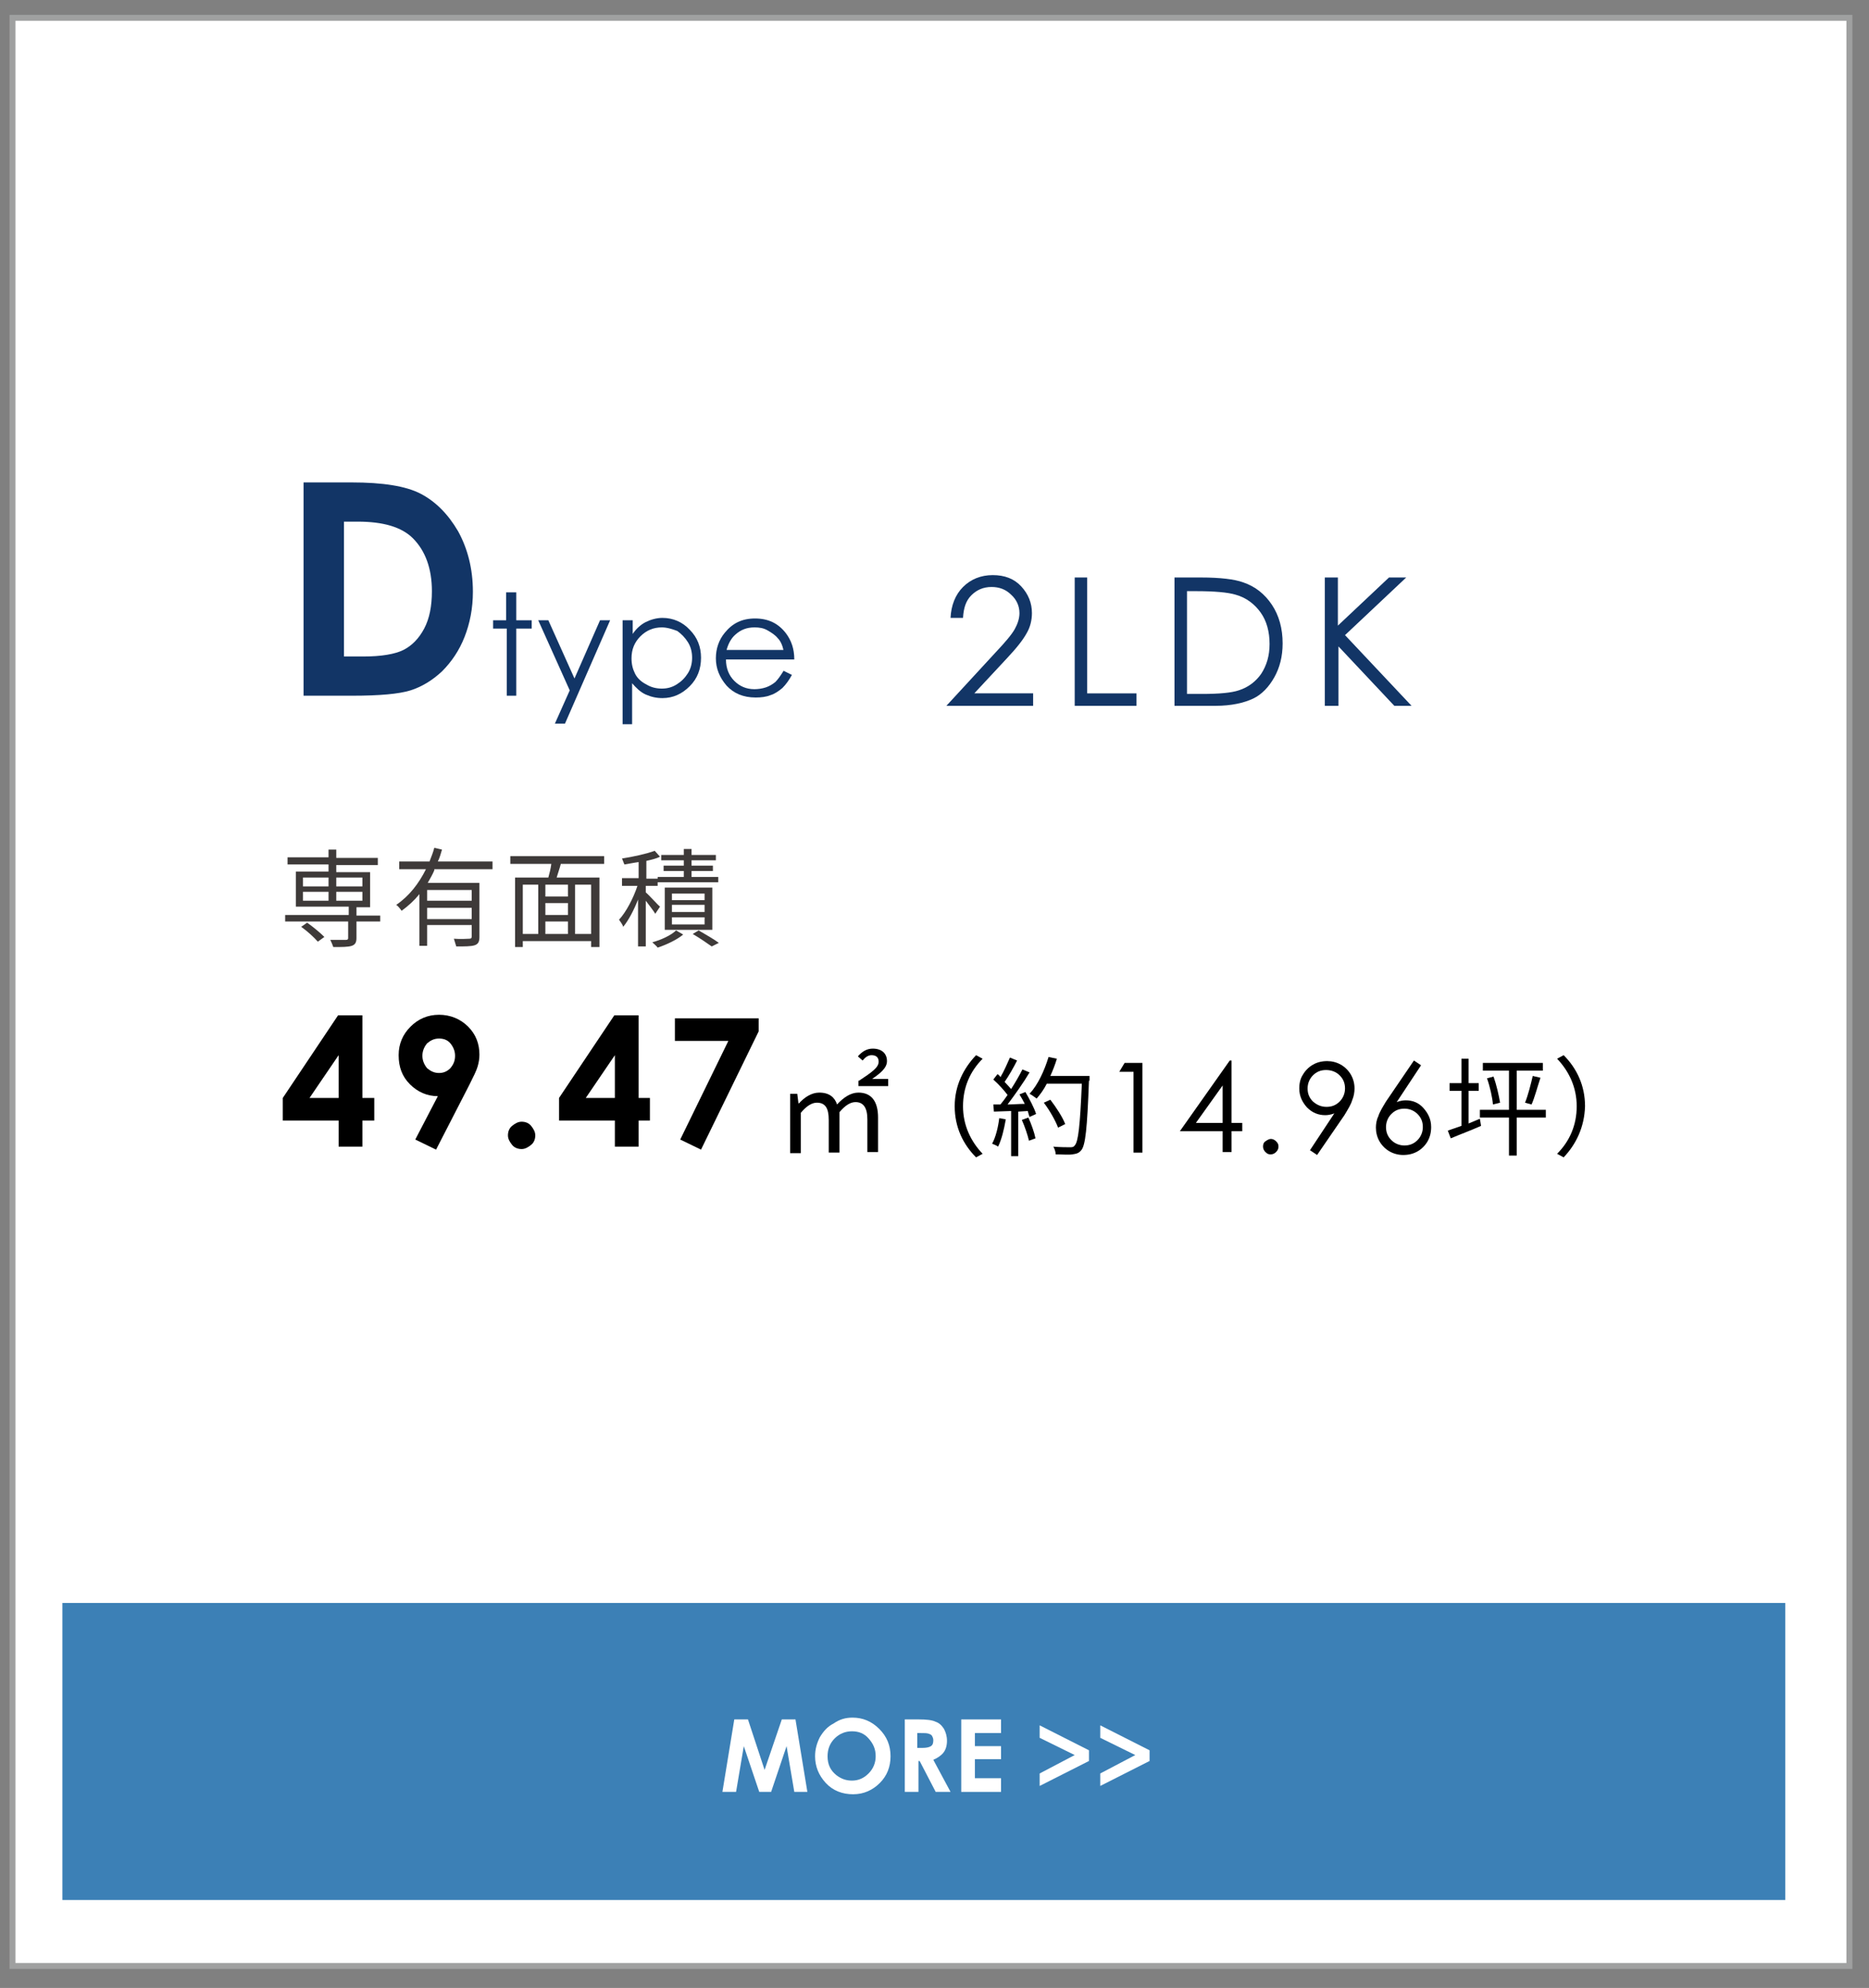
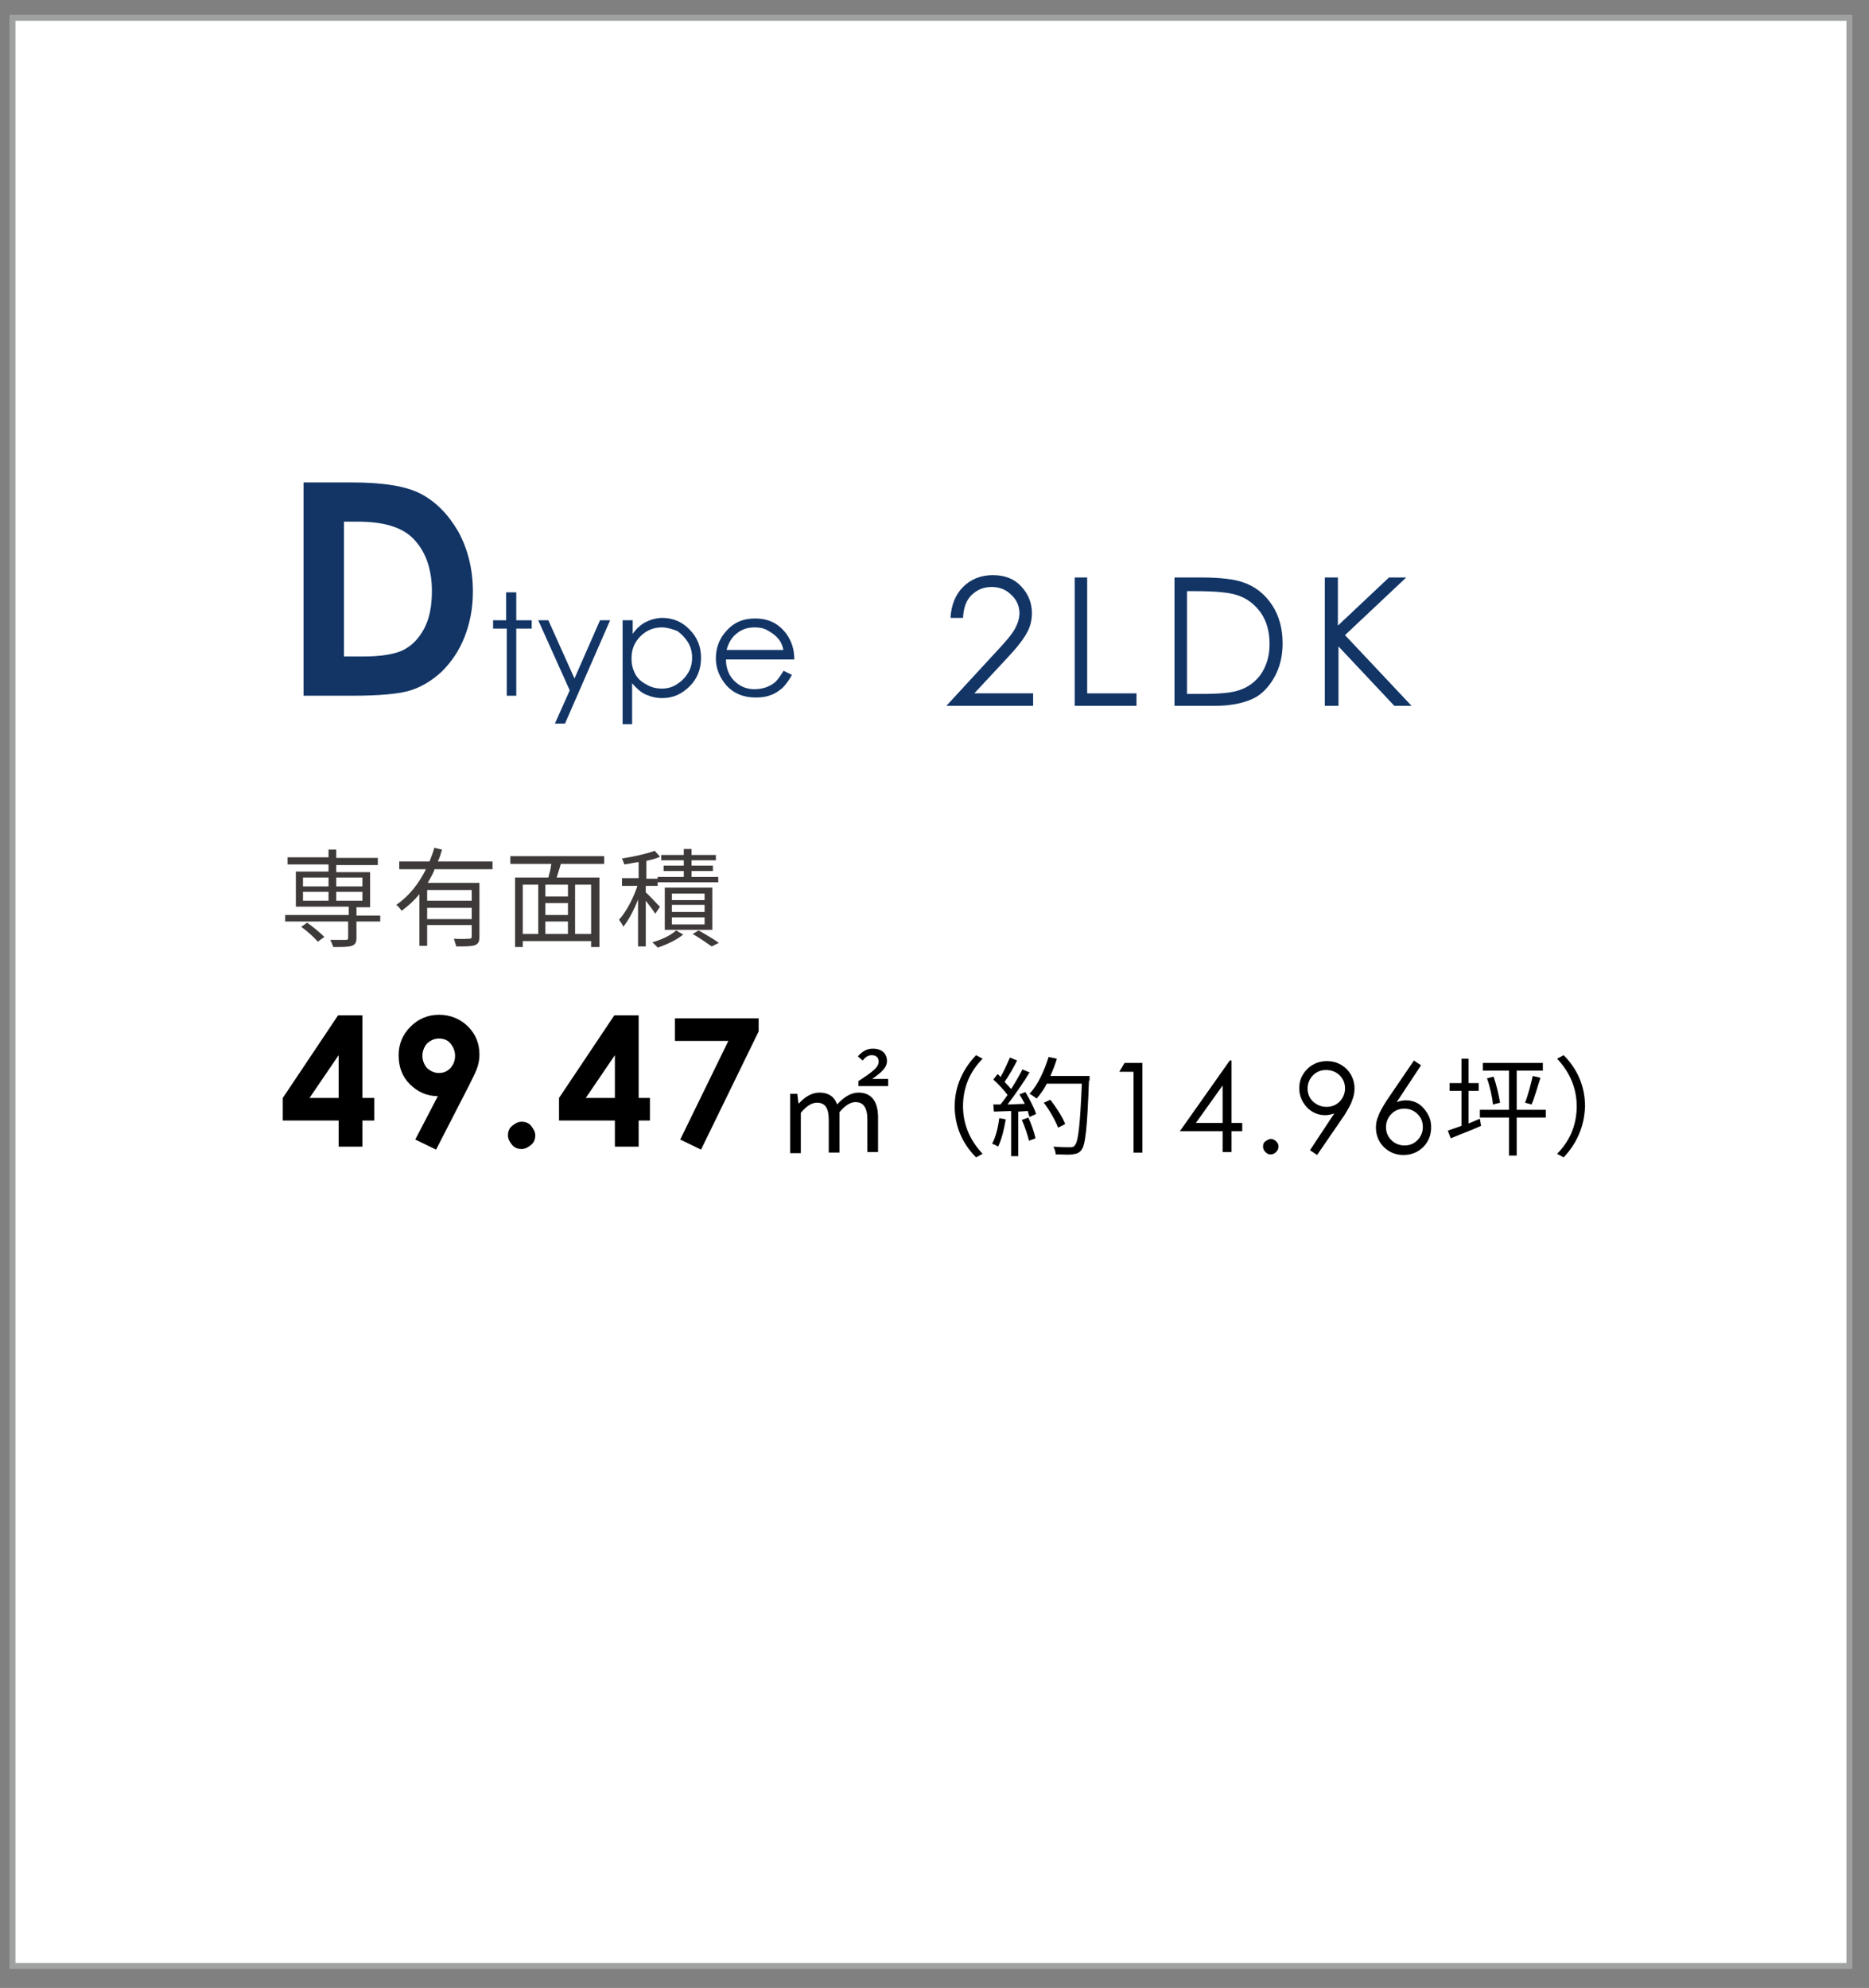
<svg xmlns="http://www.w3.org/2000/svg" version="1.1" id="レイヤー_1" x="0px" y="0px" viewBox="0 0 314.6 334.6" style="enable-background:new 0 0 314.6 334.6;" xml:space="preserve">
  <rect x="0" y="0" width="314.6" height="334.6" fill="#808080" stroke="none" />
  <style type="text/css">
	.st0{fill:#FFFFFF;stroke:#9FA0A0;stroke-miterlimit:10;}
	.st1{fill:#123566;}
	.st2{fill:#3E3A39;}
	.st3{fill:#3C80B6;}
	.st4{fill:#FFFFFF;}
</style>
  <g>
    <rect x="2.1" y="3" class="st0" width="309.2" height="327.9" />
    <g>
      <path class="st1" d="M51.1,81.2h8.1c5.2,0,9.1,0.6,11.6,1.9c2.5,1.3,4.6,3.4,6.3,6.3c1.6,2.9,2.5,6.3,2.5,10.2    c0,2.8-0.5,5.3-1.4,7.6c-0.9,2.3-2.2,4.2-3.8,5.8c-1.6,1.5-3.4,2.6-5.3,3.2c-1.9,0.6-5.2,0.9-9.8,0.9h-8.2V81.2z M57.9,87.8v22.7    h3.2c3.1,0,5.4-0.4,6.8-1.1s2.6-1.9,3.5-3.6c0.9-1.7,1.3-3.8,1.3-6.3c0-3.8-1.1-6.8-3.2-8.9c-1.9-1.9-5-2.8-9.3-2.8H57.9z" />
      <path class="st1" d="M85.3,99.7h1.6v4.7h2.6v1.4h-2.6v11.3h-1.6v-11.3H83v-1.4h2.2V99.7z" />
      <path class="st1" d="M90.6,104.4h1.7l4.4,9.8l4.3-9.8h1.7l-7.6,17.4h-1.7l2.5-5.6L90.6,104.4z" />
      <path class="st1" d="M104.9,104.4h1.6v2.3c0.6-0.9,1.4-1.6,2.2-2c0.8-0.4,1.8-0.7,2.8-0.7c1.8,0,3.4,0.7,4.6,2    c1.3,1.3,1.9,2.9,1.9,4.7c0,1.9-0.6,3.5-1.9,4.8c-1.3,1.3-2.8,2-4.6,2c-1,0-1.9-0.2-2.8-0.6s-1.6-1.1-2.3-1.9v6.9h-1.6V104.4z     M111.4,105.6c-1.4,0-2.6,0.5-3.6,1.5c-1,1-1.5,2.2-1.5,3.7c0,1,0.2,1.8,0.6,2.6s1.1,1.4,1.9,1.8c0.8,0.5,1.7,0.7,2.6,0.7    c0.9,0,1.7-0.2,2.5-0.7c0.8-0.5,1.4-1.1,1.9-1.9s0.7-1.7,0.7-2.6c0-0.9-0.2-1.8-0.7-2.6s-1.1-1.4-1.8-1.9    C113.2,105.9,112.3,105.6,111.4,105.6z" />
      <path class="st1" d="M131.9,112.9l1.4,0.7c-0.5,0.9-1,1.6-1.6,2.2c-0.6,0.5-1.3,1-2,1.2c-0.7,0.3-1.6,0.4-2.5,0.4    c-2.1,0-3.7-0.7-4.9-2c-1.2-1.4-1.8-2.9-1.8-4.6c0-1.6,0.5-3.1,1.5-4.3c1.3-1.6,2.9-2.4,5.1-2.4c2.2,0,3.9,0.8,5.2,2.5    c0.9,1.2,1.4,2.6,1.4,4.4h-11.5c0,1.5,0.5,2.7,1.4,3.6c0.9,0.9,2,1.4,3.4,1.4c0.6,0,1.3-0.1,1.9-0.3s1.1-0.5,1.6-0.9    C131,114.3,131.4,113.7,131.9,112.9z M131.9,109.5c-0.2-0.9-0.5-1.6-1-2.1c-0.4-0.5-1-0.9-1.7-1.3s-1.4-0.5-2.2-0.5    c-1.3,0-2.3,0.4-3.2,1.2c-0.7,0.6-1.2,1.5-1.5,2.6H131.9z" />
    </g>
    <g>
      <path class="st1" d="M162.1,104H160c0.1-2.1,0.8-3.9,2.1-5.2s3-2,5-2c2,0,3.6,0.6,4.8,1.9s1.8,2.8,1.8,4.5c0,1.2-0.3,2.4-0.9,3.4    c-0.6,1.1-1.7,2.5-3.4,4.3l-5.4,5.8h9.9v2.1h-14.6l8.2-8.9c1.7-1.8,2.8-3.1,3.3-4c0.5-0.9,0.8-1.8,0.8-2.7c0-1.2-0.5-2.3-1.4-3.1    c-0.9-0.9-2-1.3-3.3-1.3c-1.4,0-2.5,0.5-3.4,1.4S162.2,102.3,162.1,104z" />
      <path class="st1" d="M180.8,97.2h2.2v19.5h8.3v2.1h-10.4V97.2z" />
      <path class="st1" d="M197.7,118.8V97.2h4.5c3.2,0,5.6,0.3,7,0.8c2.1,0.7,3.7,2,4.9,3.8s1.8,4,1.8,6.5c0,2.2-0.5,4.1-1.4,5.7    s-2.1,2.9-3.6,3.6s-3.6,1.2-6.3,1.2H197.7z M199.8,116.8h2.5c3,0,5-0.2,6.2-0.6c1.6-0.5,2.9-1.5,3.8-2.8c0.9-1.4,1.4-3,1.4-5    c0-2.1-0.5-3.9-1.5-5.3s-2.4-2.5-4.2-3c-1.3-0.4-3.6-0.6-6.7-0.6h-1.5V116.8z" />
      <path class="st1" d="M223,97.2h2.2v8.1l8.6-8.1h2.9l-10.3,9.7l11.2,11.9h-2.9l-9.4-10v10H223V97.2z" />
    </g>
    <g>
      <g>
        <path class="st2" d="M64,155.1H60v2.8c0,0.7-0.2,1.1-0.8,1.3c-0.6,0.2-1.6,0.2-3.1,0.2c-0.1-0.3-0.3-0.8-0.5-1.2     c1.2,0,2.3,0,2.6,0c0.3,0,0.4-0.1,0.4-0.3v-2.8H48V154h10.7v-1.4h-8.9v-5.9h5.5v-1.2h-6.9v-1.2h6.9V143h1.3v1.4h7v1.2h-7v1.2h5.7     v5.9H60v1.4H64V155.1z M51.7,155.3c1,0.7,2.2,1.7,2.9,2.4l-1.1,0.8c-0.6-0.7-1.8-1.8-2.8-2.5L51.7,155.3z M51,149.2h4.3v-1.5H51     V149.2z M51,151.6h4.3v-1.5H51V151.6z M56.6,147.7v1.5H61v-1.5H56.6z M61,150.1h-4.4v1.5H61V150.1z" />
        <path class="st2" d="M73.1,146.5c-0.3,0.7-0.7,1.4-1.1,2.1h8.7v9.1c0,0.8-0.2,1.2-0.8,1.4c-0.6,0.2-1.6,0.2-3.1,0.2     c-0.1-0.4-0.3-0.9-0.4-1.3c1.2,0.1,2.3,0,2.6,0c0.3,0,0.4-0.1,0.4-0.4v-1.9h-7.5v3.5h-1.3v-8.7c-0.9,1.1-1.9,2-3,2.8     c-0.2-0.3-0.6-0.8-0.9-1c2.2-1.5,3.8-3.6,5-6h-4.5v-1.3h5.1c0.3-0.8,0.6-1.5,0.8-2.3l1.3,0.3c-0.2,0.7-0.4,1.4-0.7,2h9.2v1.3     H73.1z M79.4,149.8h-7.5v1.8h7.5V149.8z M79.4,154.7v-1.9h-7.5v1.9H79.4z" />
        <path class="st2" d="M94.4,145.4c-0.2,0.8-0.5,1.6-0.7,2.3h7.2v11.7h-1.4v-1H88v1h-1.3v-11.7h5.6c0.2-0.7,0.4-1.5,0.5-2.3h-6.9     v-1.3h15.8v1.3H94.4z M88,157.2h2.6v-8.3H88V157.2z M95.6,148.9h-3.8v2h3.8V148.9z M95.6,152h-3.8v2h3.8V152z M91.8,157.2h3.8     v-2.1h-3.8V157.2z M99.5,148.9h-2.7v8.3h2.7V148.9z" />
        <path class="st2" d="M110.3,153.8c-0.3-0.5-1-1.4-1.6-2.2v7.7h-1.3v-7.9c-0.7,1.8-1.6,3.5-2.5,4.6c-0.1-0.4-0.5-0.9-0.7-1.2     c1.2-1.3,2.4-3.6,3.1-5.7h-2.6v-1.3h2.8v-2.7c-0.8,0.1-1.7,0.3-2.4,0.4c-0.1-0.3-0.3-0.7-0.4-1c1.9-0.3,4.2-0.8,5.5-1.3l0.9,1     c-0.6,0.3-1.4,0.5-2.3,0.7v3h1.9v-0.3h4.4v-1h-3.4v-0.9h3.4v-0.9h-3.8v-0.9h3.8v-1h1.3v1h4.1v0.9h-4.1v0.9h3.6v0.9h-3.6v1h4.5     v0.9h-10.2v0.6h-2v1.1c0.6,0.5,2,2.1,2.4,2.4L110.3,153.8z M115,157.3c-1.1,0.9-2.8,1.7-4.3,2.2c-0.2-0.3-0.6-0.6-0.9-0.9     c1.5-0.4,3.2-1.2,4-2L115,157.3z M111.9,156.5v-7.1h8v7.1H111.9z M113.1,151.5h5.5v-1.1h-5.5V151.5z M113.1,153.5h5.5v-1.2h-5.5     V153.5z M113.1,155.6h5.5v-1.2h-5.5V155.6z M117.6,156.6c1.2,0.7,2.6,1.5,3.4,2.1l-1.2,0.6c-0.7-0.5-2-1.4-3.2-2.1L117.6,156.6z" />
        <path d="M56.9,170.9H61v13.9H63v3.8H61v4.4h-4v-4.4h-9.4v-3.8L56.9,170.9z M57,184.8v-7.2l-4.9,7.2H57z" />
        <path d="M73.4,193.5l-3.5-1.7l3.8-7.3c-1.8,0-3.4-0.7-4.7-2c-1.3-1.3-1.9-2.9-1.9-4.9c0-1.9,0.7-3.5,2-4.8c1.3-1.3,2.9-2,4.8-2     c1.9,0,3.6,0.7,4.9,2s1.9,2.9,1.9,4.7c0,0.7-0.1,1.3-0.3,2c-0.2,0.7-0.7,1.7-1.4,3.1L73.4,193.5z M73.9,180.6     c0.8,0,1.4-0.3,1.9-0.8c0.5-0.6,0.8-1.2,0.8-2.1c0-0.8-0.3-1.5-0.8-2.1c-0.5-0.6-1.2-0.8-1.9-0.8c-0.8,0-1.4,0.3-2,0.8     c-0.5,0.6-0.8,1.3-0.8,2.1c0,0.8,0.3,1.5,0.8,2.1C72.5,180.3,73.1,180.6,73.9,180.6z" />
        <path d="M87.8,188.8c0.6,0,1.2,0.2,1.6,0.7s0.7,1,0.7,1.6s-0.2,1.2-0.7,1.6s-1,0.7-1.6,0.7s-1.2-0.2-1.6-0.7s-0.7-1-0.7-1.6     s0.2-1.2,0.7-1.6S87.2,188.8,87.8,188.8z" />
        <path d="M103.4,170.9h4.1v13.9h1.9v3.8h-1.9v4.4h-4v-4.4h-9.4v-3.8L103.4,170.9z M103.5,184.8v-7.2l-4.9,7.2H103.5z" />
        <path d="M113.6,171.4h14.1v2.2l-9.7,19.9l-3.5-1.7l8.1-16.6h-9V171.4z" />
        <path d="M132.7,184.1h1.5l0.2,1.6h0.1c0.9-1,2.1-1.8,3.4-1.8c1.7,0,2.6,0.8,3,2c1.1-1.2,2.3-2,3.6-2c2.2,0,3.3,1.5,3.3,4.2v5.8     h-1.8v-5.5c0-2-0.7-2.9-2-2.9c-0.8,0-1.7,0.5-2.7,1.7v6.8h-1.8v-5.5c0-2-0.6-2.9-2-2.9c-0.8,0-1.7,0.5-2.7,1.7v6.8h-1.8V184.1z      M144.6,181.9c2.1-1.4,3.3-2.2,3.3-3.2c0-0.7-0.4-1.1-1.2-1.1c-0.6,0-1.1,0.4-1.5,0.9l-0.8-0.7c0.7-0.8,1.5-1.3,2.5-1.3     c1.5,0,2.4,0.8,2.4,2.1c0,1.2-1.2,2.1-2.5,3h2.7v1.2h-5V181.9z" />
        <path d="M164.3,177.6l1.1,0.6c-2.1,2.1-3.3,4.8-3.3,8s1.3,5.9,3.3,8l-1.1,0.6c-2.2-2.2-3.6-5.1-3.6-8.6     C160.7,182.7,162.2,179.8,164.3,177.6z" />
        <path d="M169.3,188.4c-0.3,1.7-0.7,3.4-1.3,4.6c-0.2-0.2-0.8-0.4-1-0.5c0.6-1.1,1-2.7,1.2-4.3L169.3,188.4z M172.6,183.8     c0.7,1.2,1.5,2.7,1.8,3.7l-1.1,0.5c-0.1-0.3-0.2-0.6-0.3-1l-1.6,0.1v7.5h-1.2V187l-2.9,0.1l-0.1-1.2c0.4,0,0.8,0,1.2,0     c0.4-0.5,0.8-1,1.2-1.6c-0.6-0.8-1.5-1.8-2.4-2.6l0.7-0.9c0.2,0.1,0.4,0.3,0.5,0.5c0.6-1,1.2-2.4,1.6-3.3l1.2,0.5     c-0.6,1.2-1.4,2.6-2.1,3.6c0.4,0.4,0.8,0.9,1.1,1.2c0.7-1.1,1.4-2.3,1.9-3.3l1.2,0.5c-1,1.7-2.5,3.8-3.7,5.4     c0.9,0,1.9-0.1,2.9-0.1c-0.3-0.6-0.6-1.1-0.9-1.6L172.6,183.8z M173.1,188.1c0.5,1.1,1,2.5,1.2,3.5l-1.1,0.4     c-0.2-0.9-0.7-2.4-1.2-3.5L173.1,188.1z M183.3,181.9c-0.3,8.1-0.6,10.9-1.3,11.7c-0.4,0.5-0.8,0.6-1.5,0.7c-0.6,0.1-1.7,0-2.8,0     c0-0.4-0.2-1-0.4-1.3c1.2,0.1,2.3,0.1,2.8,0.1c0.3,0,0.6,0,0.8-0.3c0.6-0.6,0.9-3.3,1.2-10.4h-5.9c-0.5,1-1.1,1.8-1.7,2.5     c-0.3-0.2-0.8-0.6-1.2-0.8c1.4-1.5,2.5-3.9,3.2-6.2l1.4,0.3c-0.3,1-0.7,2-1.1,2.9h6.6V181.9z M178.1,189.8     c-0.4-1.1-1.4-2.9-2.4-4.2l1.1-0.5c1,1.3,2.1,3,2.5,4.1L178.1,189.8z" />
        <path d="M189.3,178.9h3V194h-1.5v-13.6h-2.4L189.3,178.9z" />
        <path d="M207,178.5h0.3V189h1.8v1.4h-1.8v3.5h-1.5v-3.5h-7.2L207,178.5z M205.8,189v-6.3l-4.5,6.3H205.8z" />
        <path d="M213.9,191.7c0.3,0,0.6,0.1,0.9,0.4s0.4,0.5,0.4,0.9c0,0.3-0.1,0.6-0.4,0.9c-0.2,0.2-0.5,0.4-0.9,0.4s-0.6-0.1-0.9-0.4     c-0.2-0.2-0.4-0.5-0.4-0.9c0-0.4,0.1-0.7,0.4-0.9S213.6,191.7,213.9,191.7z" />
        <path d="M221.7,194.4l-1.2-0.8l4.1-6.2c-0.5,0.2-1.1,0.3-1.5,0.3c-1.2,0-2.2-0.4-3.1-1.3c-0.8-0.9-1.3-1.9-1.3-3.2     c0-0.9,0.2-1.7,0.6-2.3c0.4-0.7,1-1.3,1.7-1.7c0.7-0.4,1.5-0.6,2.4-0.6c0.8,0,1.6,0.2,2.3,0.6c0.7,0.4,1.3,1,1.7,1.7     c0.4,0.7,0.6,1.5,0.6,2.3c0,0.6-0.1,1.3-0.4,2c-0.2,0.7-0.7,1.5-1.3,2.5L221.7,194.4z M223.3,186.3c0.9,0,1.6-0.3,2.2-0.9     c0.6-0.6,0.9-1.4,0.9-2.2c0-0.9-0.3-1.6-0.9-2.2c-0.6-0.6-1.4-0.9-2.3-0.9c-0.9,0-1.6,0.3-2.2,0.9c-0.6,0.6-0.9,1.4-0.9,2.2     c0,0.9,0.3,1.6,0.9,2.2C221.7,186,222.4,186.3,223.3,186.3z" />
        <path d="M238,178.5l1.2,0.8l-4.1,6.2c0.5-0.2,1.1-0.3,1.5-0.3c1.2,0,2.2,0.4,3,1.3c0.8,0.9,1.3,1.9,1.3,3.2     c0,0.9-0.2,1.7-0.6,2.4c-0.4,0.7-1,1.3-1.7,1.7c-0.7,0.4-1.5,0.6-2.4,0.6c-0.8,0-1.6-0.2-2.3-0.6c-0.7-0.4-1.3-1-1.7-1.7     c-0.4-0.7-0.6-1.5-0.6-2.3c0-0.6,0.1-1.3,0.4-1.9c0.2-0.7,0.7-1.5,1.3-2.5L238,178.5z M236.4,186.6c-0.9,0-1.6,0.3-2.2,0.9     c-0.6,0.6-0.9,1.4-0.9,2.2c0,0.9,0.3,1.6,0.9,2.2c0.6,0.6,1.4,0.9,2.2,0.9c0.9,0,1.6-0.3,2.2-0.9c0.6-0.6,0.9-1.4,0.9-2.2     c0-0.9-0.3-1.6-0.9-2.2C238,186.9,237.2,186.6,236.4,186.6z" />
        <path d="M249.1,188.3l0.2,1.2c-1.8,0.8-3.7,1.5-5.1,2.1l-0.5-1.3c0.6-0.2,1.4-0.5,2.3-0.8v-5.9h-2v-1.3h2v-4.1h1.2v4.1h1.7v1.3     h-1.7v5.5L249.1,188.3z M260.2,188.1h-4.9v6.4H254v-6.4h-4.9v-1.3h4.9v-6.6h-4.4v-1.3h10.1v1.3h-4.4v6.6h4.9V188.1z M251.4,181.2     c0.5,1.4,0.9,3.2,1.1,4.4l-1.2,0.3c-0.1-1.2-0.5-3-1-4.4L251.4,181.2z M256.7,185.6c0.5-1.2,1-3.2,1.3-4.5l1.3,0.3     c-0.5,1.5-1,3.4-1.5,4.5L256.7,185.6z" />
        <path d="M263.2,194.8l-1.1-0.6c2.1-2.1,3.3-4.8,3.3-8s-1.3-5.9-3.3-8l1.1-0.6c2.2,2.2,3.6,5.1,3.6,8.6     C266.7,189.7,265.3,192.6,263.2,194.8z" />
      </g>
    </g>
-     <rect x="10.5" y="269.8" class="st3" width="290" height="50" />
    <g>
      <path class="st4" d="M123.6,289.4h2.3l2.8,8.5l2.9-8.5h2.3l2,12.2h-2.2l-1.3-7.7l-2.6,7.7h-2l-2.6-7.7l-1.3,7.7h-2.3L123.6,289.4z    " />
      <path class="st4" d="M143.5,289.1c1.7,0,3.2,0.6,4.5,1.9s1.9,2.8,1.9,4.6c0,1.8-0.6,3.3-1.8,4.5s-2.7,1.9-4.5,1.9    c-1.8,0-3.4-0.6-4.6-1.9c-1.2-1.3-1.8-2.8-1.8-4.5c0-1.2,0.3-2.2,0.8-3.2c0.6-1,1.3-1.8,2.3-2.3    C141.3,289.4,142.3,289.1,143.5,289.1z M143.4,291.4c-1.1,0-2.1,0.4-2.9,1.2c-0.8,0.8-1.2,1.8-1.2,3c0,1.4,0.5,2.4,1.5,3.2    c0.8,0.6,1.6,0.9,2.6,0.9c1.1,0,2-0.4,2.8-1.2s1.2-1.8,1.2-2.9c0-1.2-0.4-2.1-1.2-3C145.5,291.8,144.6,291.4,143.4,291.4z" />
      <path class="st4" d="M152.1,289.4h2.5c1.3,0,2.3,0.1,2.9,0.4c0.6,0.2,1,0.6,1.4,1.2c0.3,0.6,0.5,1.2,0.5,2c0,0.8-0.2,1.5-0.6,2    c-0.4,0.5-1,0.9-1.7,1.2l2.9,5.4h-2.5l-2.7-5.2h-0.2v5.2h-2.3V289.4z M154.5,294.2h0.7c0.7,0,1.2-0.1,1.5-0.3s0.4-0.5,0.4-1    c0-0.3-0.1-0.5-0.2-0.7s-0.3-0.3-0.6-0.4s-0.7-0.1-1.3-0.1h-0.6V294.2z" />
      <path class="st4" d="M161.8,289.4h6.7v2.3h-4.4v2.2h4.4v2.2h-4.4v3.2h4.4v2.3h-6.7V289.4z" />
-       <path class="st4" d="M175,292.5v-2.1l8.3,4.2v1.8l-8.3,4.2v-2.1l5.9-3.1L175,292.5z" />
      <path class="st4" d="M185.2,292.5v-2.1l8.3,4.2v1.8l-8.3,4.2v-2.1l5.9-3.1L185.2,292.5z" />
    </g>
  </g>
</svg>